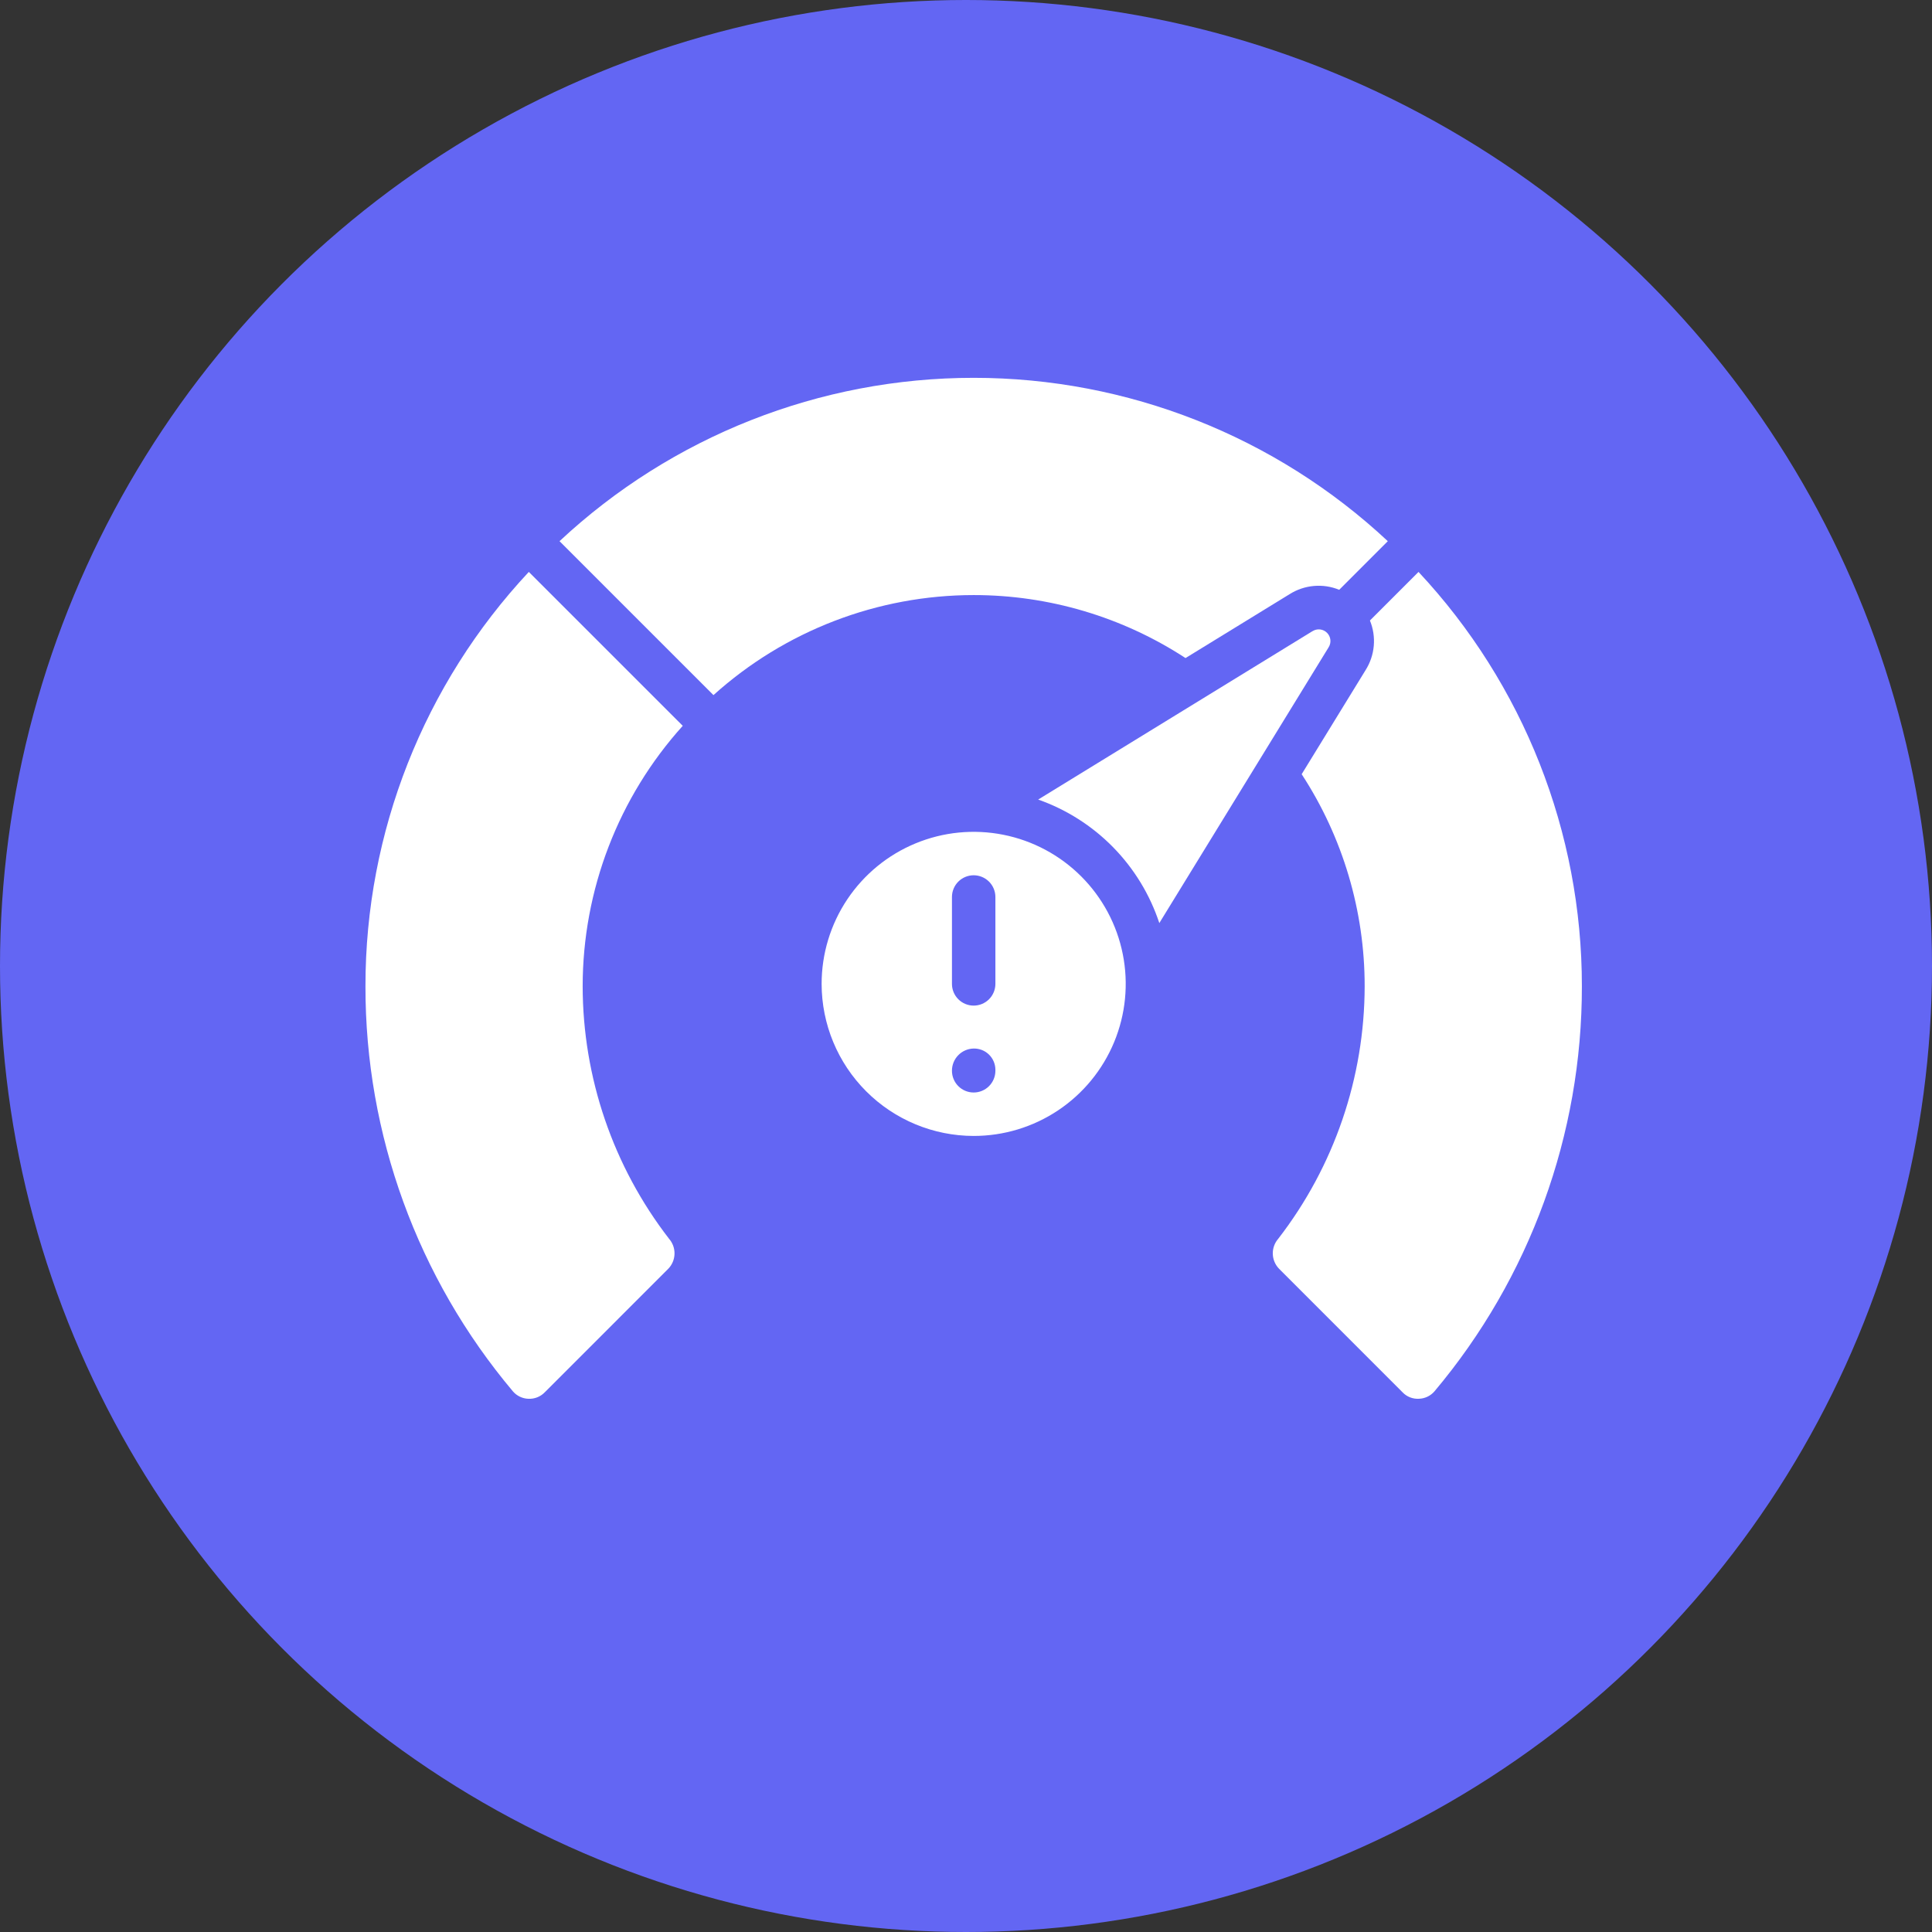
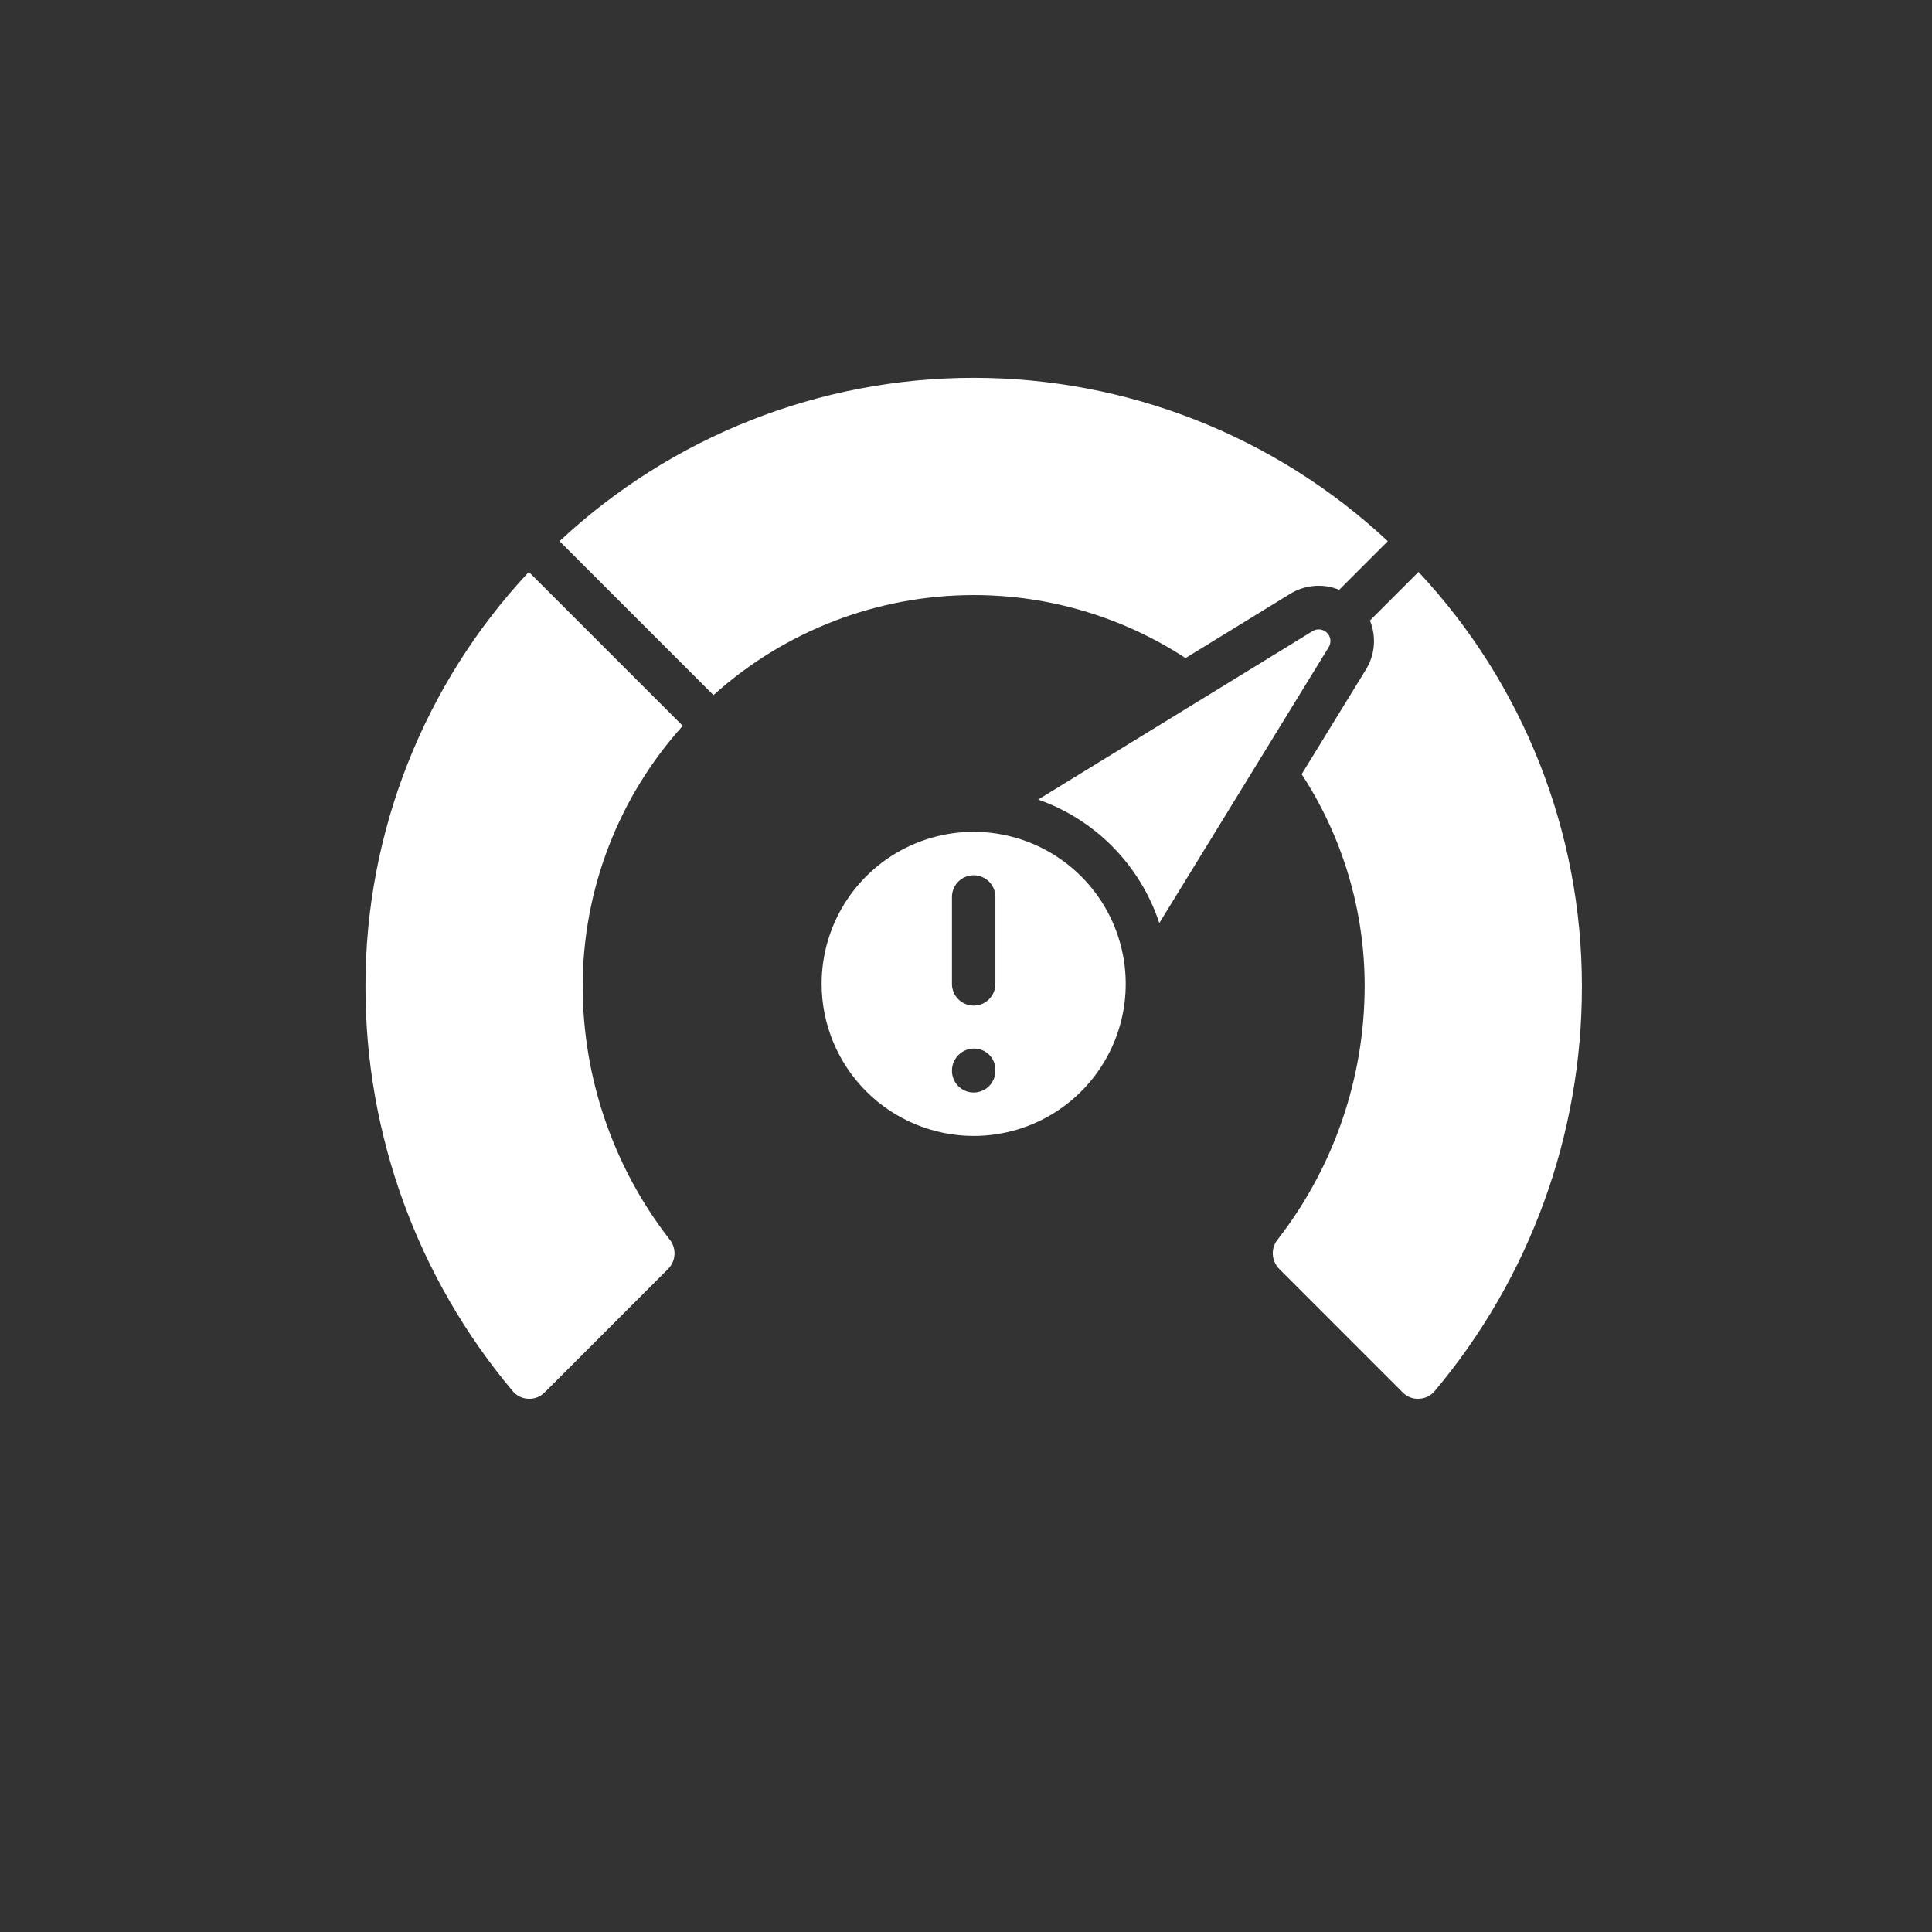
<svg xmlns="http://www.w3.org/2000/svg" width="126" height="126" viewBox="0 0 126 126" fill="none">
  <rect x="0" y="0" width="126" height="126" fill="#333333" stroke="none" />
-   <circle cx="63" cy="63" r="63" fill="#6366F3" />
-   <path d="M34.459 91.225C34.656 91.234 34.852 91.202 35.036 91.13C35.22 91.058 35.386 90.948 35.524 90.806L43.585 82.744C43.836 82.484 43.981 82.139 43.99 81.778C44 81.416 43.873 81.065 43.636 80.792C39.988 76.074 38.007 70.28 38 64.316C38.003 58.044 40.328 51.995 44.527 47.336L34.488 37.299C27.637 44.626 23.828 54.285 23.834 64.316C23.82 73.983 27.226 83.343 33.45 90.74C33.575 90.886 33.729 91.005 33.903 91.088C34.077 91.172 34.266 91.218 34.459 91.225Z" fill="white" />
+   <path d="M34.459 91.225C34.656 91.234 34.852 91.202 35.036 91.13C35.22 91.058 35.386 90.948 35.524 90.806L43.585 82.744C43.836 82.484 43.981 82.139 43.99 81.778C44 81.416 43.873 81.065 43.636 80.792C39.988 76.074 38.007 70.28 38 64.316C38.003 58.044 40.328 51.995 44.527 47.336L34.488 37.299C27.637 44.626 23.828 54.285 23.834 64.316C23.82 73.983 27.226 83.343 33.45 90.74C33.575 90.886 33.729 91.005 33.903 91.088C34.077 91.172 34.266 91.218 34.459 91.225" fill="white" />
  <path d="M85.6 41.161L67.707 52.145C69.552 52.794 71.224 53.858 72.594 55.254C73.963 56.651 74.995 58.343 75.608 60.2L86.645 42.222C86.74 42.076 86.782 41.902 86.764 41.729C86.746 41.556 86.669 41.394 86.546 41.271C86.424 41.147 86.263 41.07 86.09 41.05C85.917 41.031 85.742 41.072 85.596 41.166L85.6 41.161Z" fill="white" />
  <path d="M84.892 50.491C87.575 54.602 89.003 59.406 89 64.316C88.993 70.281 87.01 76.075 83.36 80.793C83.124 81.066 82.998 81.418 83.008 81.779C83.019 82.14 83.164 82.484 83.415 82.743L91.475 90.806C91.612 90.949 91.778 91.06 91.962 91.132C92.146 91.204 92.343 91.234 92.54 91.223C92.733 91.217 92.923 91.171 93.097 91.088C93.271 91.005 93.426 90.886 93.552 90.74C99.775 83.343 103.181 73.983 103.166 64.316C103.172 54.285 99.363 44.626 92.512 37.299L89.343 40.468C89.557 40.991 89.643 41.557 89.594 42.12C89.545 42.683 89.361 43.226 89.059 43.704L84.892 50.491Z" fill="white" />
  <path d="M63.5 74.083C65.462 74.083 67.379 73.502 69.01 72.412C70.64 71.323 71.911 69.774 72.662 67.962C73.413 66.15 73.609 64.156 73.226 62.232C72.844 60.308 71.899 58.541 70.512 57.154C69.125 55.768 67.359 54.823 65.435 54.441C63.511 54.058 61.517 54.254 59.705 55.005C57.893 55.755 56.344 57.026 55.255 58.657C54.165 60.288 53.584 62.205 53.584 64.167C53.587 66.796 54.633 69.316 56.492 71.175C58.351 73.034 60.871 74.08 63.5 74.083ZM62.084 58.5C62.084 58.124 62.233 57.764 62.498 57.498C62.764 57.233 63.124 57.083 63.5 57.083C63.876 57.083 64.236 57.233 64.502 57.498C64.767 57.764 64.917 58.124 64.917 58.5V64.167C64.917 64.542 64.767 64.903 64.502 65.168C64.236 65.434 63.876 65.583 63.5 65.583C63.124 65.583 62.764 65.434 62.498 65.168C62.233 64.903 62.084 64.542 62.084 64.167V58.5ZM63.5 68.383C63.684 68.379 63.868 68.412 64.039 68.479C64.21 68.547 64.367 68.648 64.499 68.777C64.631 68.906 64.735 69.059 64.807 69.229C64.879 69.399 64.916 69.581 64.917 69.765V69.833C64.917 70.209 64.767 70.569 64.502 70.835C64.236 71.101 63.876 71.25 63.5 71.25C63.124 71.25 62.764 71.101 62.498 70.835C62.233 70.569 62.084 70.209 62.084 69.833C62.082 69.454 62.23 69.089 62.495 68.818C62.76 68.546 63.121 68.39 63.5 68.383Z" fill="white" />
  <path d="M63.5 38.809C68.407 38.807 73.208 40.235 77.317 42.917L84.108 38.748C84.585 38.447 85.127 38.264 85.69 38.215C86.252 38.165 86.817 38.251 87.34 38.465L90.509 35.294C83.181 28.448 73.528 24.641 63.5 24.641C53.472 24.641 43.819 28.448 36.491 35.294L46.53 45.333C51.186 41.136 57.231 38.812 63.5 38.809Z" fill="white" />
</svg>